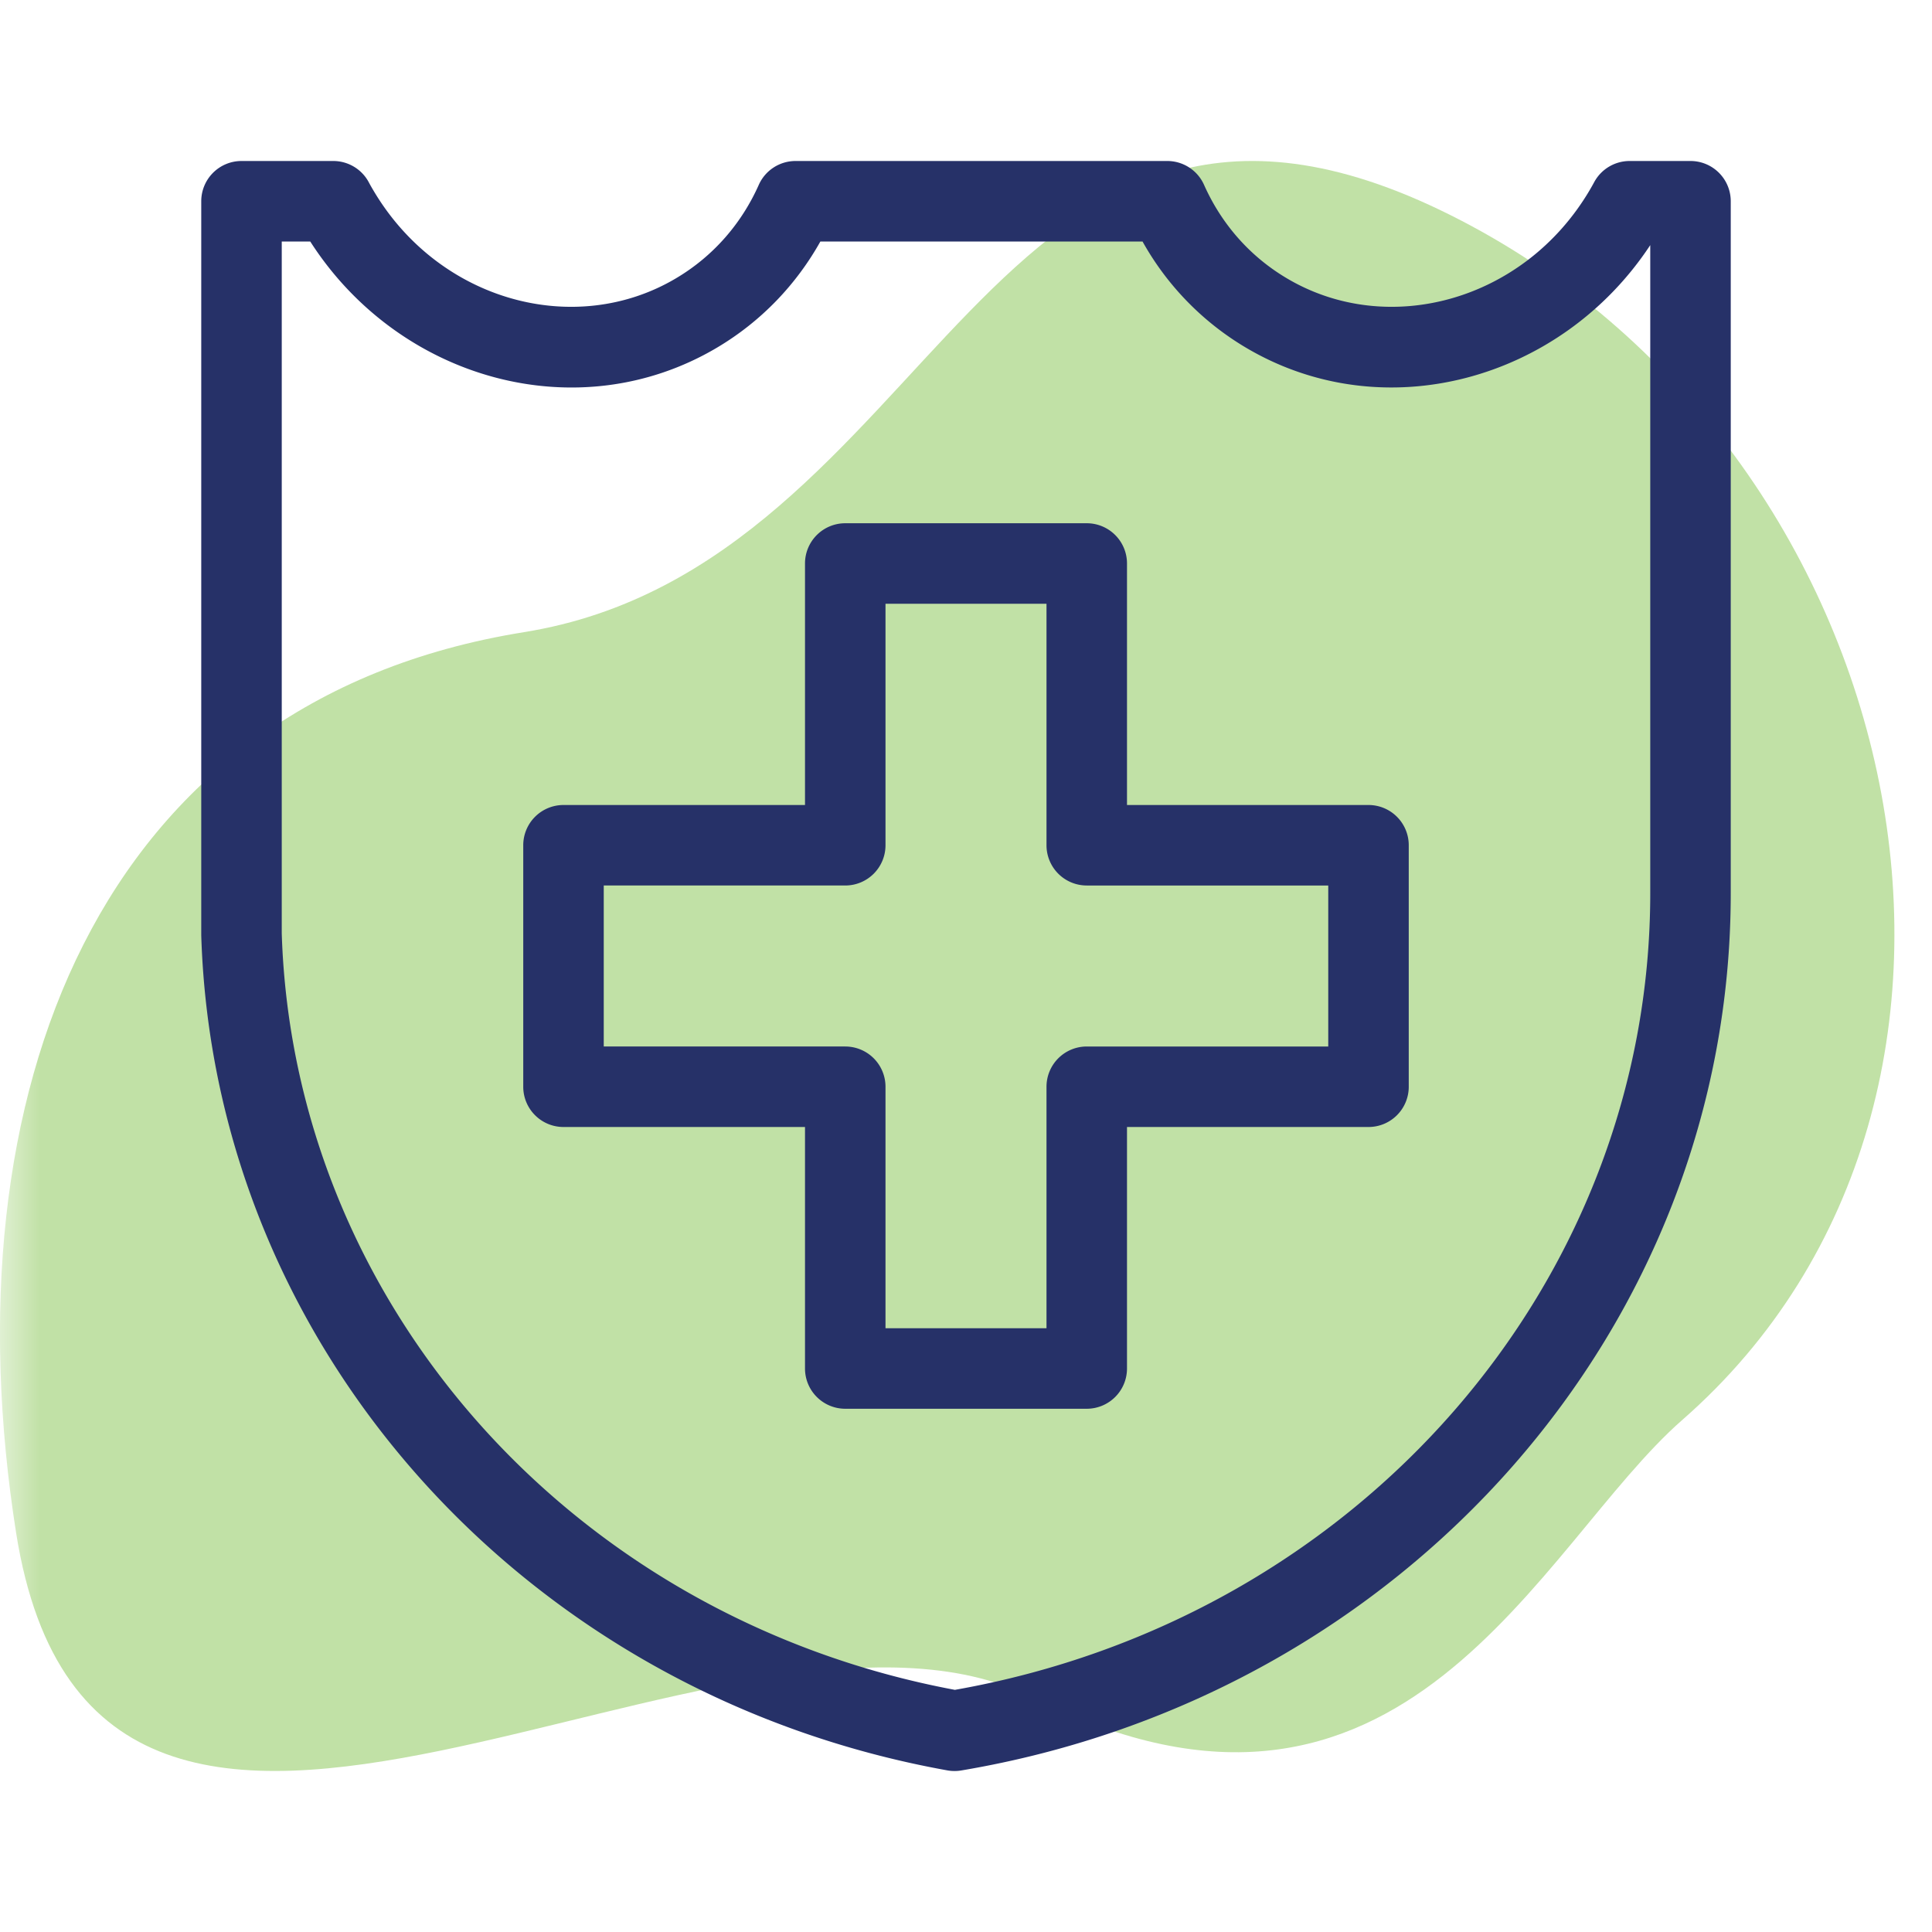
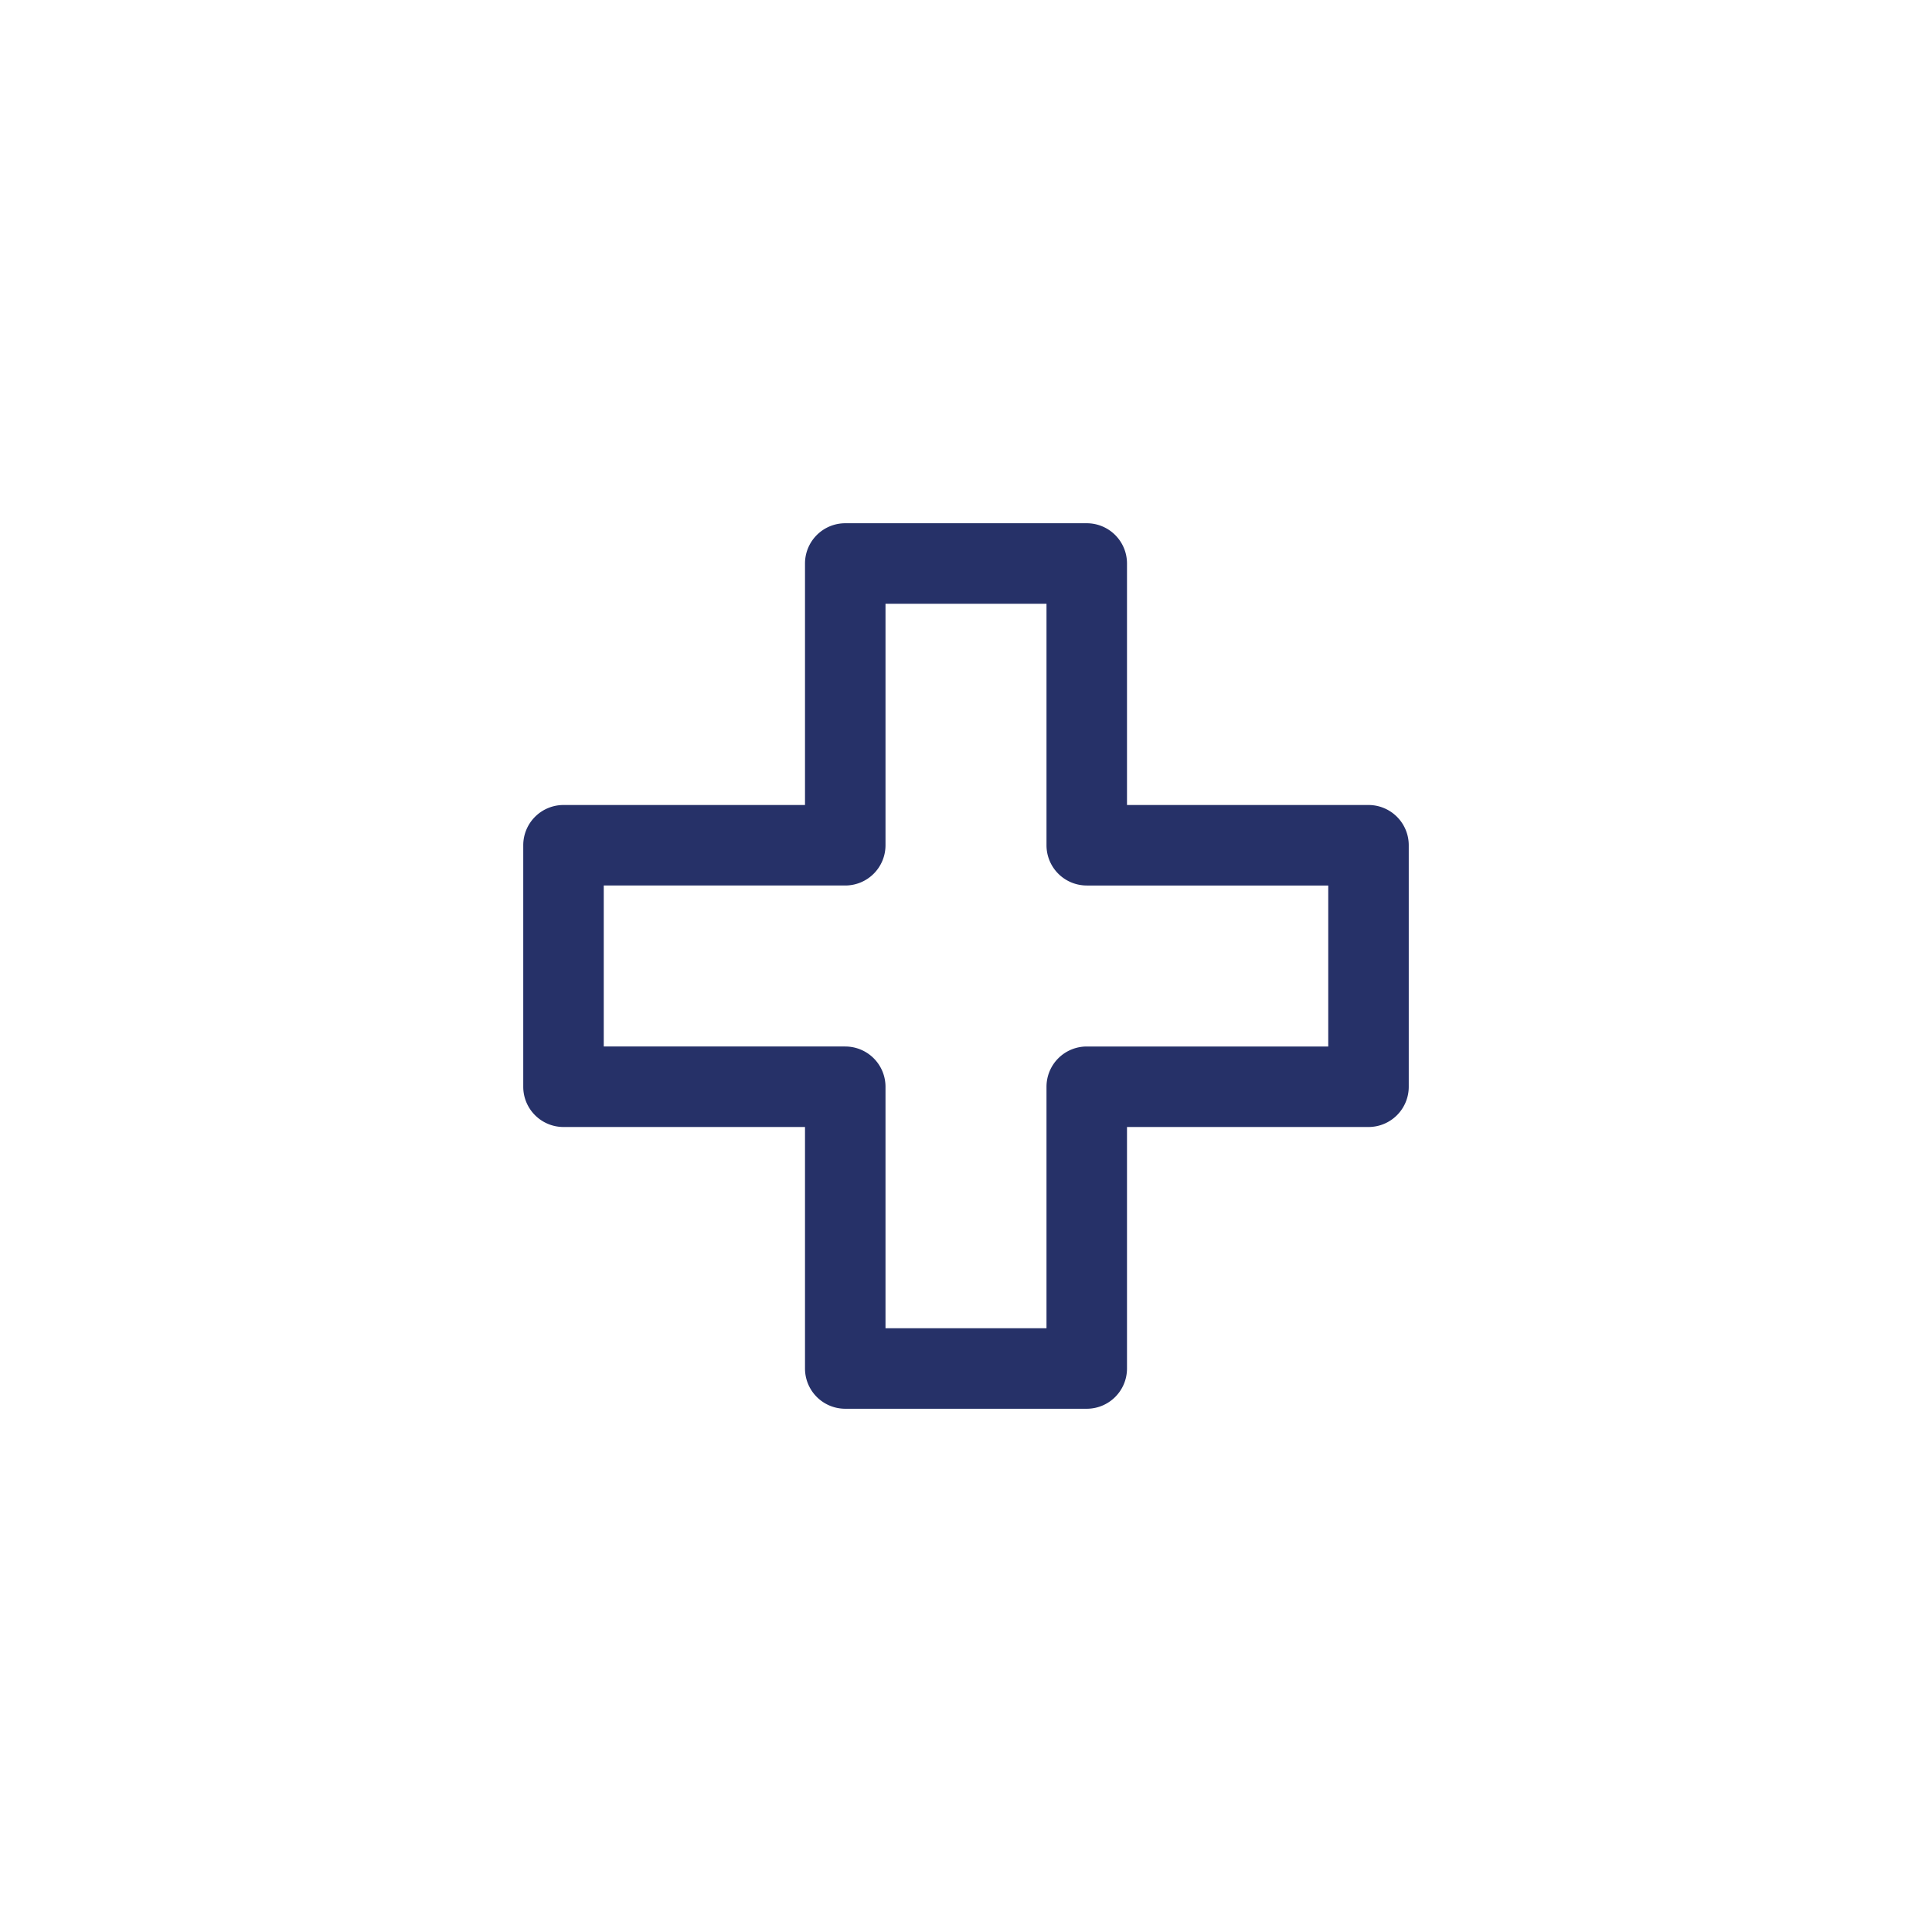
<svg xmlns="http://www.w3.org/2000/svg" viewBox="0 0 24 24" id="3727114">
  <defs>
    <mask id="a" maskContentUnits="userSpaceOnUse" maskUnits="objectBoundingBox">
      <path fill="#FFF" d="M0 0h24v24H0Z" />
    </mask>
  </defs>
  <g mask="url(#a)" fill="#263168" class="color000000 svgShape">
-     <path fill="#c1e1a6" d="M6.509 7.853C1.187 8.707-.656 13.61.2 19.041c1.01 6.391 8.826.144 12.64 2.051 4.604 2.302 6.278-1.896 8.058-3.453 4.605-4.03 2.878-12.088-2.878-14.966s-6.355 4.353-11.512 5.18Z" class="colorffab65 svgShape" />
-     <path fill-rule="evenodd" d="M2.5 2.5A.5.5 0 0 1 3 2h1.14a.5.5 0 0 1 .44.262c.019.036.039.071.06.106.816 1.378 2.506 1.831 3.756 1.09.47-.278.818-.686 1.03-1.162A.5.5 0 0 1 9.883 2H14.5a.5.5 0 0 1 .457.296c.212.476.56.884 1.03 1.162l-.255.43.255-.43c1.25.741 2.94.288 3.757-1.09a3.1 3.1 0 0 0 .06-.106.5.5 0 0 1 .44-.262H21a.5.5 0 0 1 .5.5v8.595c0 5.387-4.046 9.97-9.557 10.898a.5.5 0 0 1-.171 0c-5.24-.94-9.114-5.245-9.272-10.374V2.5Zm1 .5v8.596c.145 4.595 3.604 8.505 8.362 9.396 5.018-.886 8.638-5.058 8.638-9.897v-8.05c-1.11 1.683-3.31 2.288-5.022 1.274A3.533 3.533 0 0 1 14.193 3h-4.002c-.297.53-.73.99-1.285 1.319C7.178 5.343 4.955 4.717 3.854 3H3.5Z" fill="#263168" class="color000000 svgShape" />
    <path fill-rule="evenodd" d="M10 7a.5.5 0 0 1 .5-.5h3a.5.5 0 0 1 .5.5v3h3a.5.5 0 0 1 .5.5v3a.5.5 0 0 1-.5.5h-3v3a.5.5 0 0 1-.5.5h-3a.5.5 0 0 1-.5-.5v-3H7a.5.5 0 0 1-.5-.5v-3A.5.5 0 0 1 7 10h3V7Zm1 .5v3a.5.5 0 0 1-.5.5h-3v2h3a.5.5 0 0 1 .5.5v3h2v-3a.5.5 0 0 1 .5-.5h3v-2h-3a.5.5 0 0 1-.5-.5v-3h-2Z" fill="#263168" class="color000000 svgShape" />
  </g>
</svg>